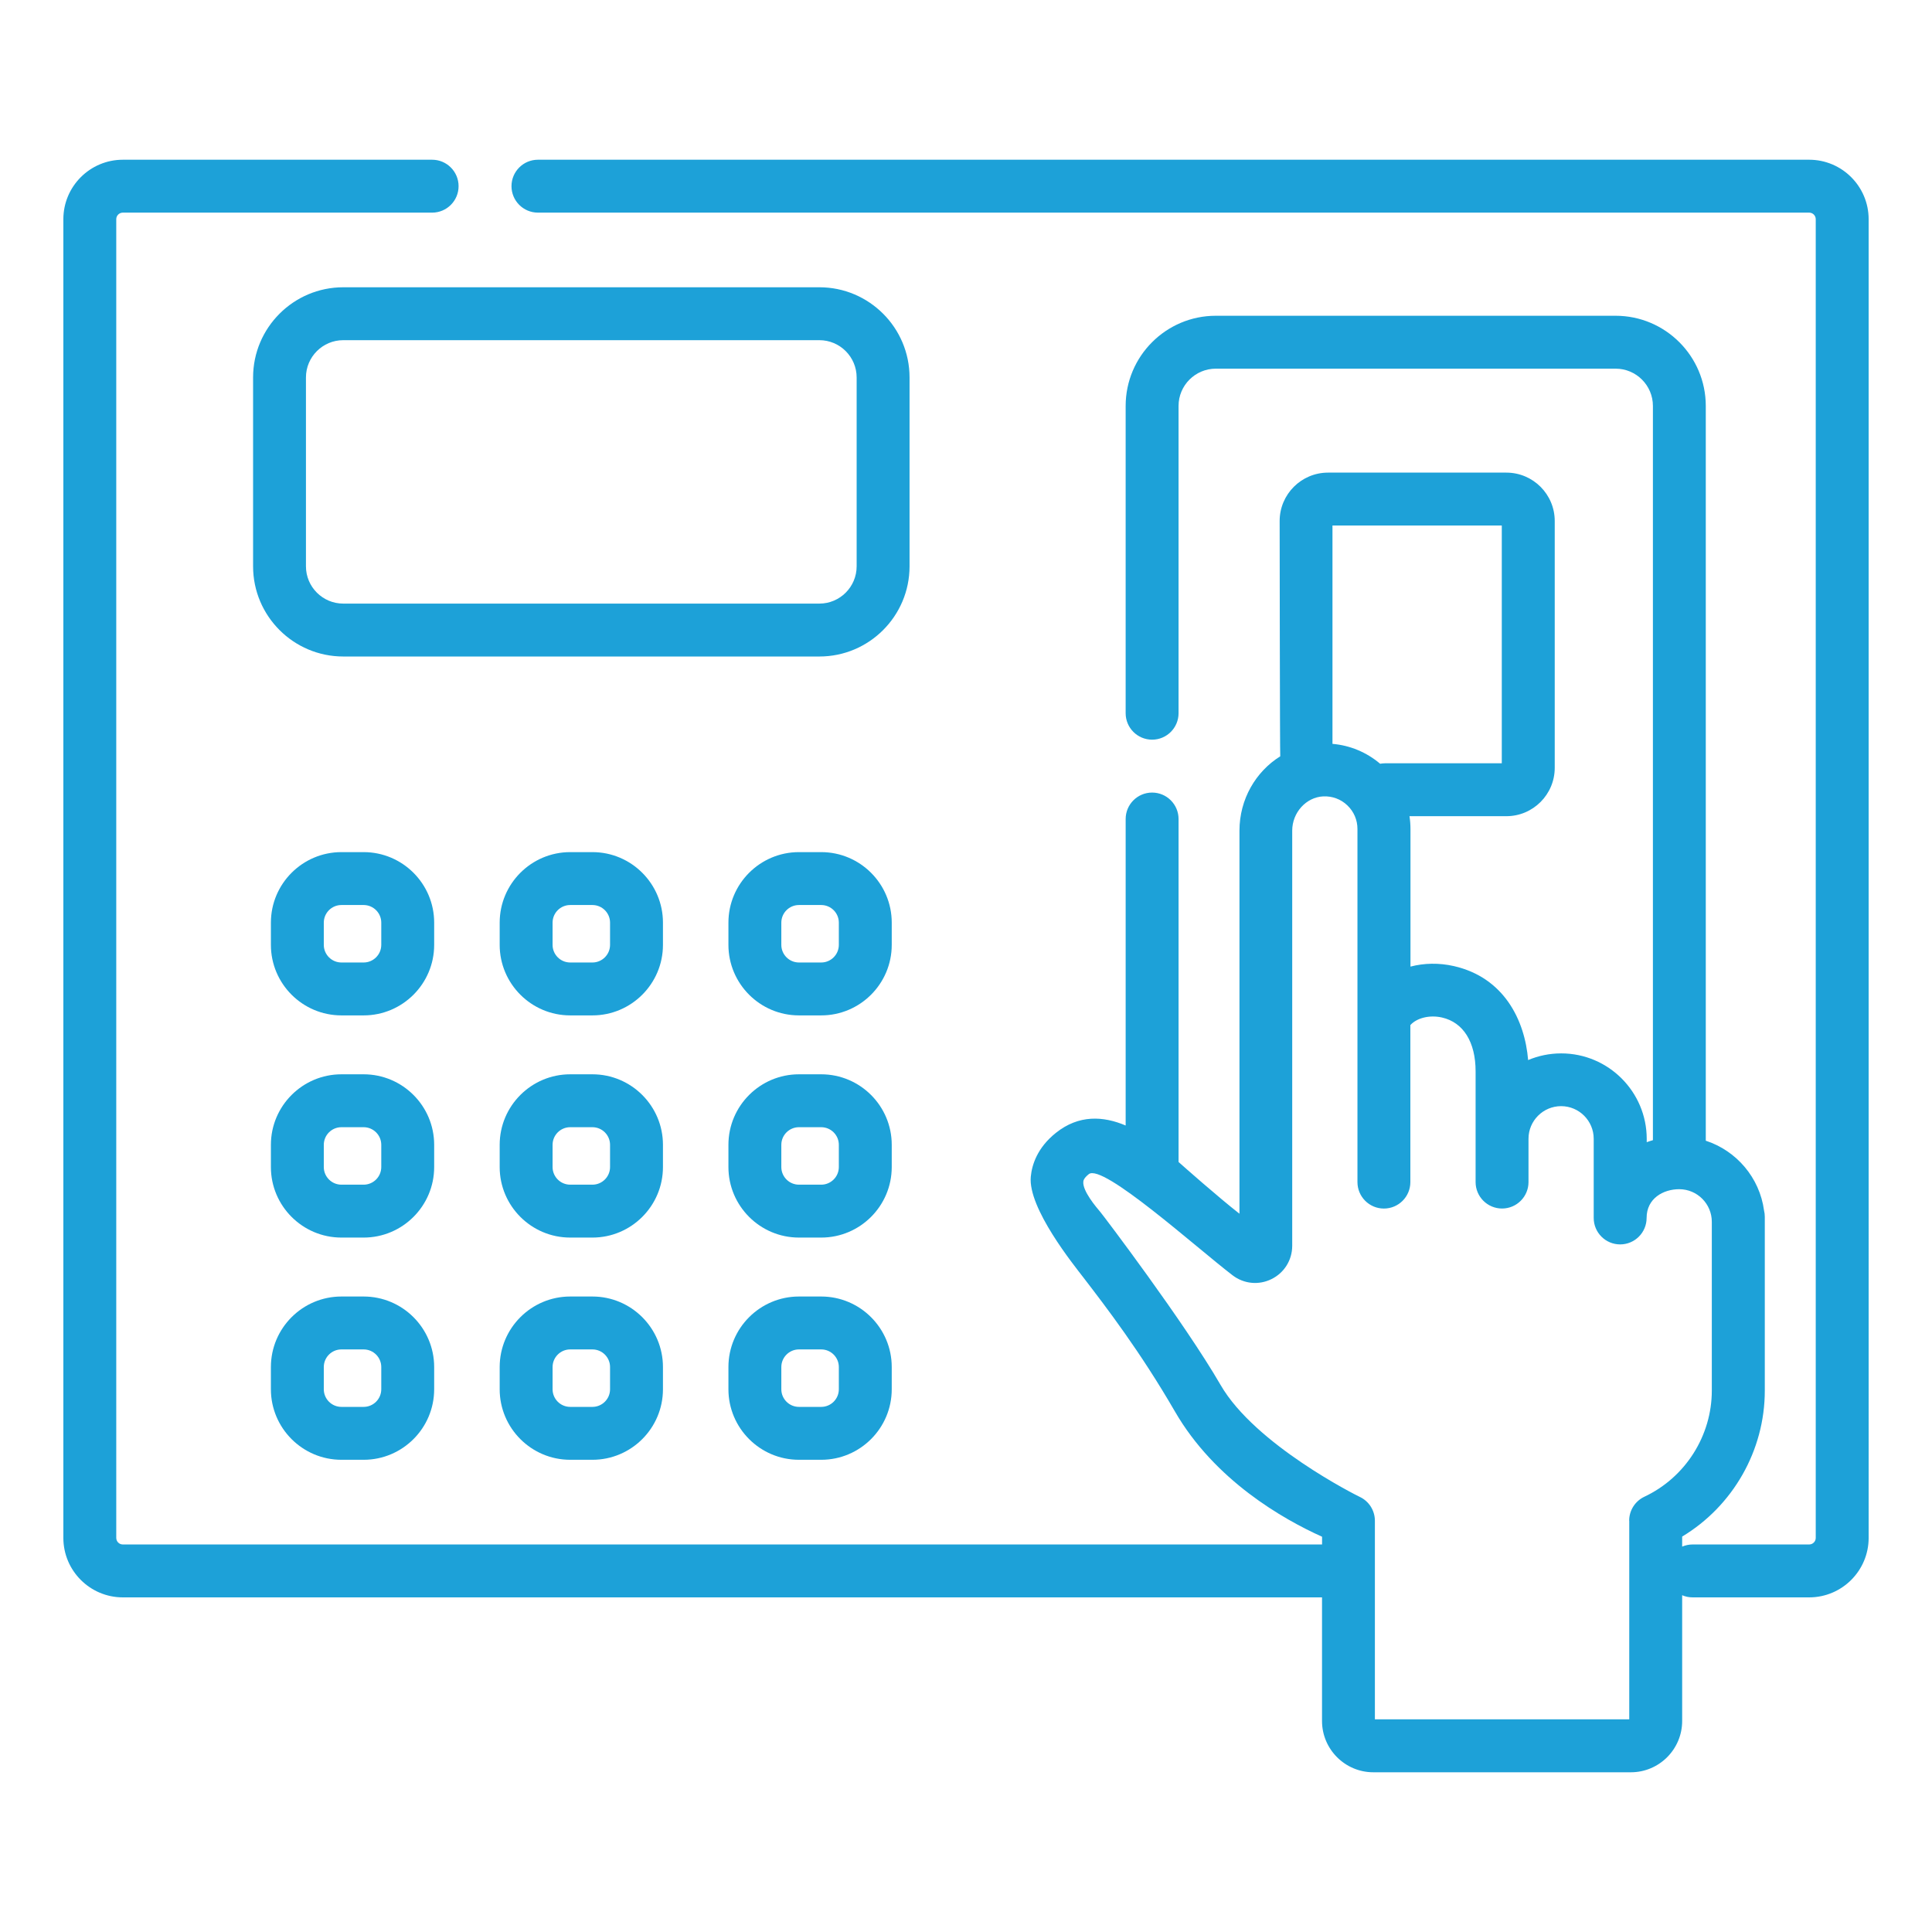
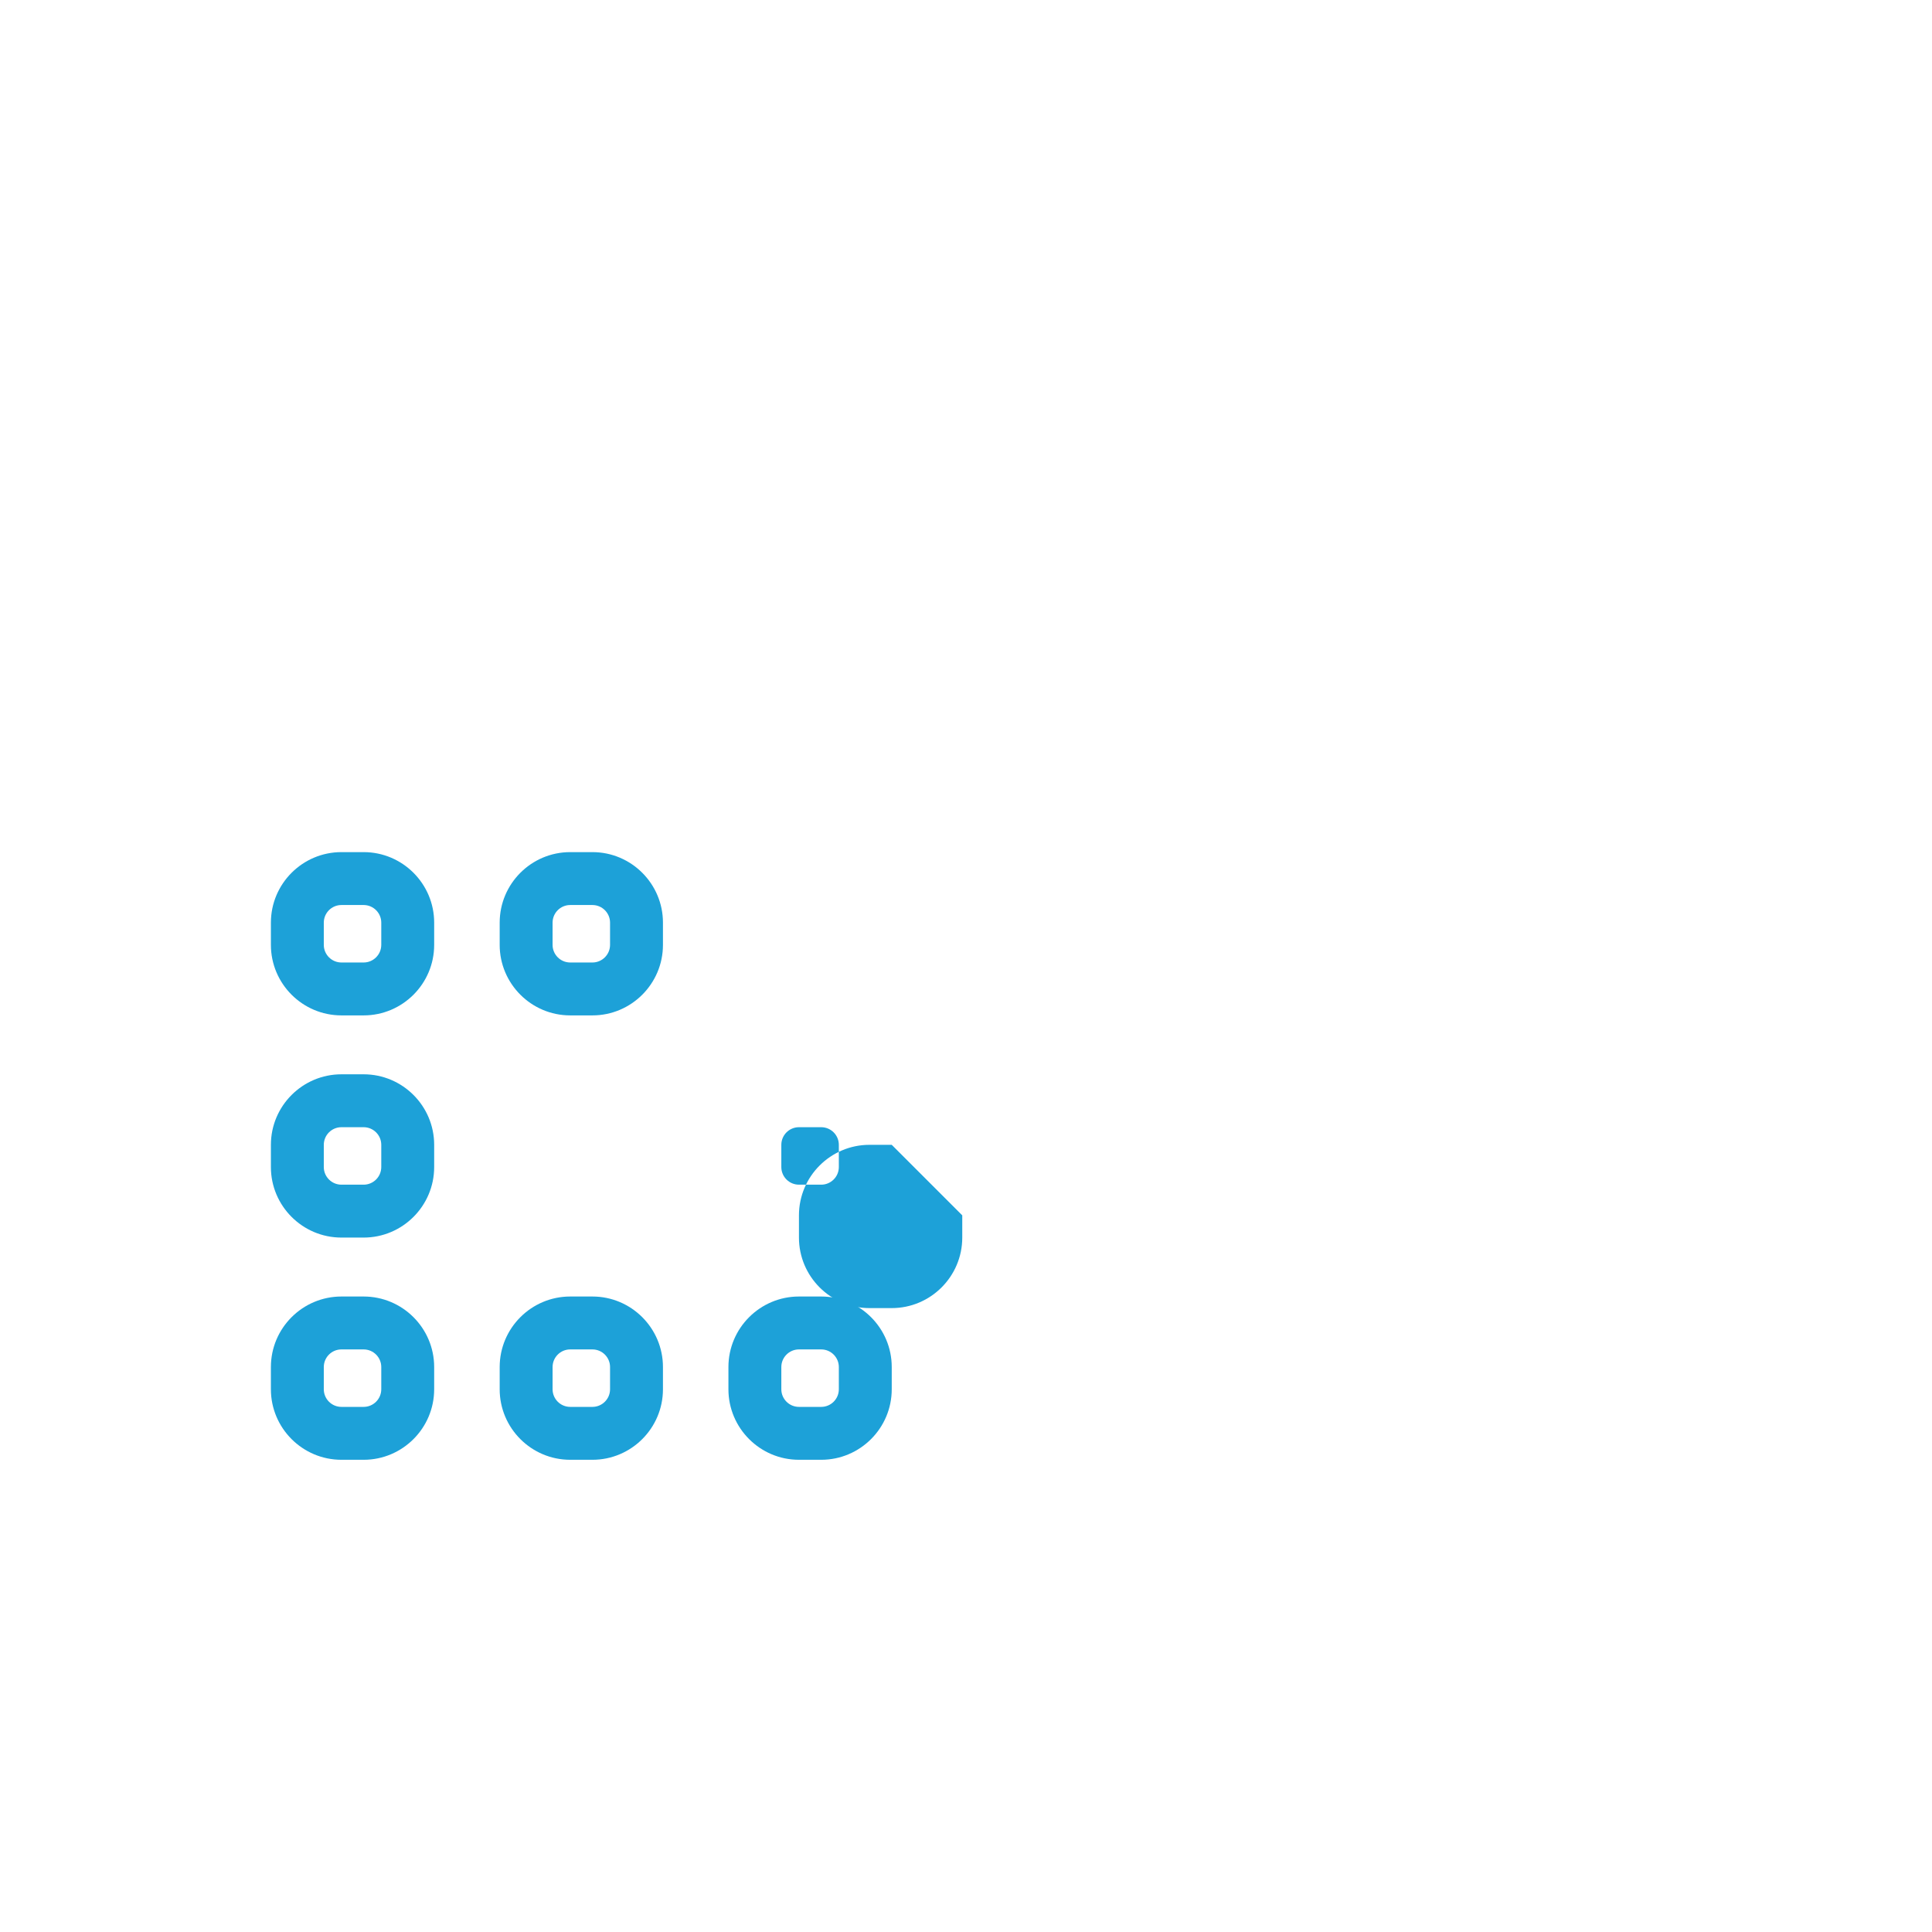
<svg xmlns="http://www.w3.org/2000/svg" id="Layer_1" data-name="Layer 1" viewBox="0 0 512 512">
  <defs>
    <style>
      .cls-1 {
        fill: #1da1d8;
      }
    </style>
  </defs>
  <path class="cls-1" d="m115.06,303.39c0-10.3-8.38-18.69-18.69-18.69h-5.89c-10.3,0-18.69,8.38-18.69,18.69v5.89c0,10.3,8.38,18.69,18.69,18.69h5.89c10.3,0,18.69-8.38,18.69-18.69v-5.89Zm-14.02,5.89c0,2.58-2.1,4.67-4.67,4.67h-5.89c-2.58,0-4.67-2.1-4.67-4.67v-5.89c0-2.58,2.1-4.67,4.67-4.67h5.89c2.58,0,4.67,2.1,4.67,4.67v5.89Z" />
-   <path class="cls-1" d="m175.69,303.39c0-10.3-8.38-18.69-18.69-18.69h-5.89c-10.3,0-18.69,8.38-18.69,18.69v5.89c0,10.3,8.38,18.69,18.69,18.69h5.89c10.3,0,18.69-8.38,18.69-18.69v-5.89Zm-14.02,5.89c0,2.58-2.1,4.67-4.67,4.67h-5.89c-2.58,0-4.67-2.1-4.67-4.67v-5.89c0-2.58,2.1-4.67,4.67-4.67h5.89c2.58,0,4.67,2.1,4.67,4.67v5.89Z" />
  <path class="cls-1" d="m96.37,343.59h-5.89c-10.3,0-18.69,8.38-18.69,18.69v5.89c0,10.3,8.38,18.69,18.69,18.69h5.89c10.3,0,18.69-8.38,18.69-18.69v-5.89c0-10.3-8.38-18.69-18.69-18.69Zm4.67,24.58c0,2.58-2.1,4.67-4.67,4.67h-5.89c-2.58,0-4.67-2.1-4.67-4.67v-5.89c0-2.58,2.1-4.67,4.67-4.67h5.89c2.58,0,4.67,2.1,4.67,4.67v5.89Z" />
  <path class="cls-1" d="m217.63,343.59h-5.9c-10.3,0-18.69,8.38-18.69,18.69v5.89c0,10.3,8.38,18.69,18.69,18.69h5.9c10.3,0,18.69-8.38,18.69-18.69v-5.89c0-10.3-8.38-18.69-18.69-18.69Zm4.67,24.58c0,2.58-2.1,4.67-4.67,4.67h-5.9c-2.58,0-4.67-2.1-4.67-4.67v-5.89c0-2.58,2.1-4.67,4.67-4.67h5.9c2.58,0,4.67,2.1,4.67,4.67v5.89Z" />
  <path class="cls-1" d="m115.06,244.51c0-10.3-8.38-18.69-18.69-18.69h-5.89c-10.3,0-18.69,8.38-18.69,18.69v5.89c0,10.3,8.38,18.69,18.69,18.69h5.89c10.3,0,18.69-8.38,18.69-18.69v-5.89Zm-14.02,5.89c0,2.58-2.1,4.67-4.67,4.67h-5.89c-2.58,0-4.67-2.1-4.67-4.67v-5.89c0-2.58,2.1-4.67,4.67-4.67h5.89c2.58,0,4.67,2.1,4.67,4.67v5.89Z" />
  <path class="cls-1" d="m175.69,244.51c0-10.3-8.38-18.69-18.69-18.69h-5.89c-10.3,0-18.69,8.38-18.69,18.69v5.89c0,10.3,8.38,18.69,18.69,18.69h5.89c10.3,0,18.69-8.38,18.69-18.69v-5.89Zm-14.02,5.89c0,2.58-2.1,4.67-4.67,4.67h-5.89c-2.58,0-4.67-2.1-4.67-4.67v-5.89c0-2.58,2.1-4.67,4.67-4.67h5.89c2.58,0,4.67,2.1,4.67,4.67v5.89Z" />
-   <path class="cls-1" d="m236.32,244.51c0-10.3-8.38-18.69-18.69-18.69h-5.9c-10.3,0-18.69,8.38-18.69,18.69v5.89c0,10.3,8.38,18.69,18.69,18.69h5.9c10.3,0,18.69-8.38,18.69-18.69v-5.89Zm-14.02,5.89c0,2.58-2.1,4.67-4.67,4.67h-5.9c-2.58,0-4.67-2.1-4.67-4.67v-5.89c0-2.58,2.1-4.67,4.67-4.67h5.9c2.58,0,4.67,2.1,4.67,4.67v5.89Z" />
-   <path class="cls-1" d="m236.32,303.39c0-10.3-8.38-18.69-18.69-18.69h-5.9c-10.3,0-18.69,8.38-18.69,18.69v5.89c0,10.3,8.38,18.69,18.69,18.69h5.9c10.3,0,18.69-8.38,18.69-18.69v-5.89Zm-14.02,5.89c0,2.58-2.1,4.67-4.67,4.67h-5.9c-2.58,0-4.67-2.1-4.67-4.67v-5.89c0-2.58,2.1-4.67,4.67-4.67h5.9c2.58,0,4.67,2.1,4.67,4.67v5.89Z" />
+   <path class="cls-1" d="m236.32,303.39h-5.9c-10.3,0-18.69,8.38-18.69,18.69v5.89c0,10.3,8.38,18.69,18.69,18.69h5.9c10.3,0,18.69-8.38,18.69-18.69v-5.89Zm-14.02,5.89c0,2.58-2.1,4.67-4.67,4.67h-5.9c-2.58,0-4.67-2.1-4.67-4.67v-5.89c0-2.58,2.1-4.67,4.67-4.67h5.9c2.58,0,4.67,2.1,4.67,4.67v5.89Z" />
  <path class="cls-1" d="m157,343.59h-5.89c-10.3,0-18.69,8.38-18.69,18.69v5.89c0,10.3,8.38,18.69,18.69,18.69h5.89c10.3,0,18.69-8.38,18.69-18.69v-5.89c0-10.3-8.38-18.69-18.69-18.69Zm4.67,24.58c0,2.58-2.1,4.67-4.67,4.67h-5.89c-2.58,0-4.67-2.1-4.67-4.67v-5.89c0-2.58,2.1-4.67,4.67-4.67h5.89c2.58,0,4.67,2.1,4.67,4.67v5.89Z" />
-   <path class="cls-1" d="m479.45,42.33H142.56c-3.87,0-7.01,3.14-7.01,7.01s3.14,7.01,7.01,7.01h336.89c.96,0,1.74.78,1.74,1.74v349.47c0,.96-.78,1.74-1.74,1.74h-30.88c-.99,0-1.92.21-2.78.57v-2.66c13.43-8.08,21.9-22.8,21.9-38.66v-46.08c0-.58-.07-1.14-.2-1.67-1.17-8.7-7.3-15.84-15.44-18.5V107.58c0-13.18-10.72-23.9-23.9-23.9h-105.95c-13.18,0-23.89,10.72-23.89,23.9v81.43c0,3.87,3.14,7.01,7.01,7.01s7.01-3.14,7.01-7.01v-81.43c0-5.45,4.43-9.88,9.88-9.88h105.95c5.45,0,9.88,4.43,9.88,9.88v194.58c-.56.16-1.11.33-1.64.53v-.87c0-12.49-10.17-22.66-22.66-22.66-3.11,0-6.07.63-8.77,1.77-.87-10.56-6.37-21.88-19.7-24.91-3.93-.89-7.87-.8-11.48.14v-36.46c0-1.14-.09-2.28-.26-3.4h25.67c7.07,0,12.82-5.75,12.82-12.82v-65.41c0-7.07-5.75-12.82-12.82-12.82h-47.26c-7.07,0-12.82,5.75-12.82,12.82,0,0,.06,61.88.16,62.36-6.5,4.06-10.81,11.38-10.81,19.71v101.51c-5.44-4.24-15.07-12.74-16.14-13.71v-90.89c0-3.87-3.14-7.01-7.01-7.01s-7.01,3.14-7.01,7.01v81.22c-5.92-2.51-12.4-2.91-18.49,1.95-4.96,3.96-6.35,8.49-6.65,11.59-.81,8.35,11.42,23.46,13.98,26.79,5.98,7.79,15.02,19.57,24.23,35.48,10.55,18.23,28.63,28.51,38.98,33.17v2.05H32.55c-.96,0-1.74-.78-1.74-1.74V58.09c0-.96.78-1.74,1.74-1.74h81.97c3.87,0,7.01-3.14,7.01-7.01s-3.14-7.01-7.01-7.01H32.55c-8.69,0-15.76,7.07-15.76,15.76v349.47c0,8.69,7.07,15.76,15.76,15.76h317.8v32.76c0,7.49,6.1,13.59,13.59,13.59h68.26c7.49,0,13.59-6.1,13.59-13.59v-33.33c.85.37,1.79.57,2.78.57h30.88c8.69,0,15.76-7.07,15.76-15.76V58.09c0-8.69-7.07-15.76-15.76-15.76h0Zm-81.46,96.93v63.02h-30.96c-.44,0-.86.05-1.28.12-3.6-3.05-7.98-4.87-12.63-5.27v-57.87h44.87Zm33.78,263.76v52.62h-67.41v-52.62c0-2.72-1.57-5.19-4.03-6.34-.84-.39-27.69-13.81-36.85-29.63-9.66-16.69-31.13-44.98-31.84-45.81-1.18-1.39-4.79-5.64-4.55-8.09.02-.22.09-.9,1.45-1.99,3.67-2.94,28.54,19.49,38.11,26.81,2.99,2.29,6.95,2.67,10.32,1,3.38-1.67,5.48-5.05,5.48-8.82v-110.02c0-4.79,3.69-8.86,8.22-9.08,2.38-.11,4.67.73,6.39,2.38,1.73,1.65,2.68,3.87,2.68,6.25v93.59c0,3.87,3.14,7.01,7.01,7.01s7.01-3.14,7.01-7.01v-41.61c1.68-1.88,5.07-2.76,8.38-2.01,5.66,1.29,8.91,6.49,8.91,14.27v29.34c0,3.87,3.14,7.01,7.01,7.01s7.01-3.14,7.01-7.01v-11.48c0-4.77,3.88-8.64,8.64-8.64s8.64,3.88,8.64,8.64v20.99c0,3.87,3.14,7.01,7.01,7.01s7.01-3.14,7.01-7.01c0-5.23,4.48-7.62,8.64-7.62,4.77,0,8.64,3.88,8.64,8.64v44.73c0,11.98-7.01,23.02-17.87,28.13-2.46,1.16-4.03,3.63-4.03,6.34h0Z" />
-   <path class="cls-1" d="m241.04,100.03c0-13.18-10.72-23.9-23.89-23.9h-126.18c-13.18,0-23.9,10.72-23.9,23.9v50.05c0,13.18,10.72,23.9,23.9,23.9h126.18c13.18,0,23.89-10.72,23.89-23.9v-50.05Zm-14.02,50.05c0,5.45-4.43,9.88-9.88,9.88h-126.18c-5.45,0-9.88-4.43-9.88-9.88v-50.05c0-5.45,4.43-9.88,9.88-9.88h126.18c5.45,0,9.88,4.43,9.88,9.88v50.05Z" />
</svg>